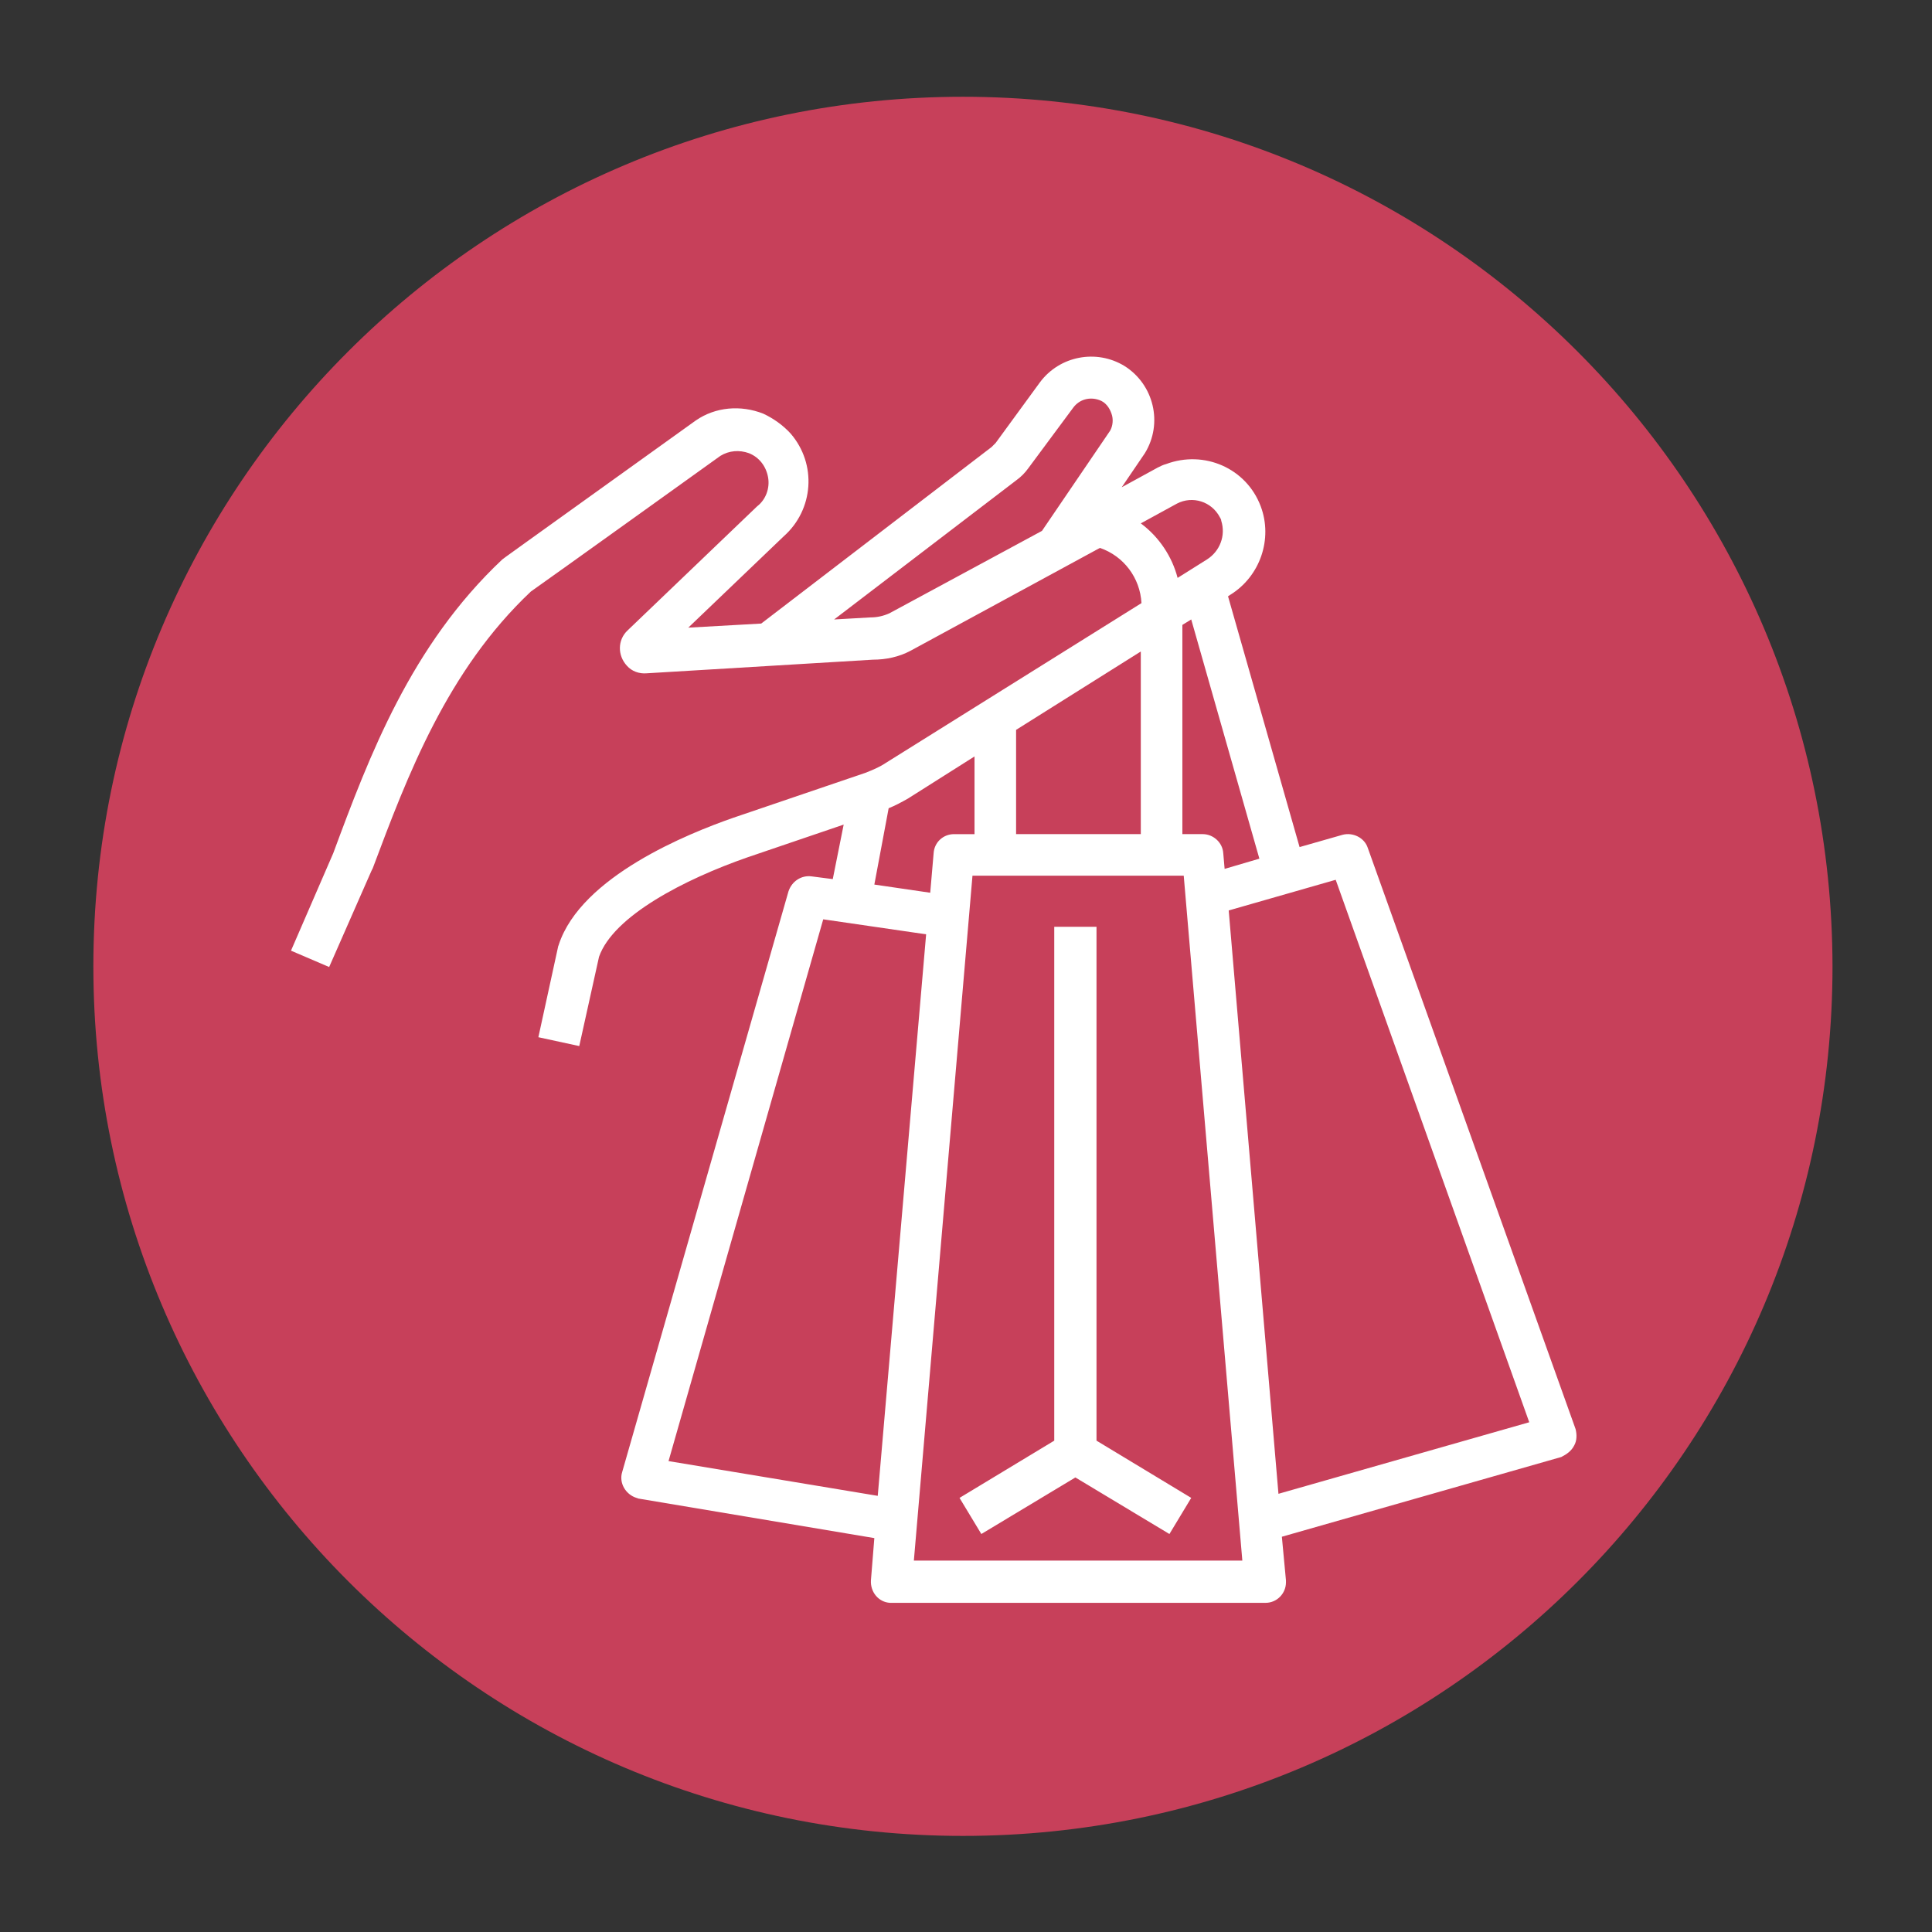
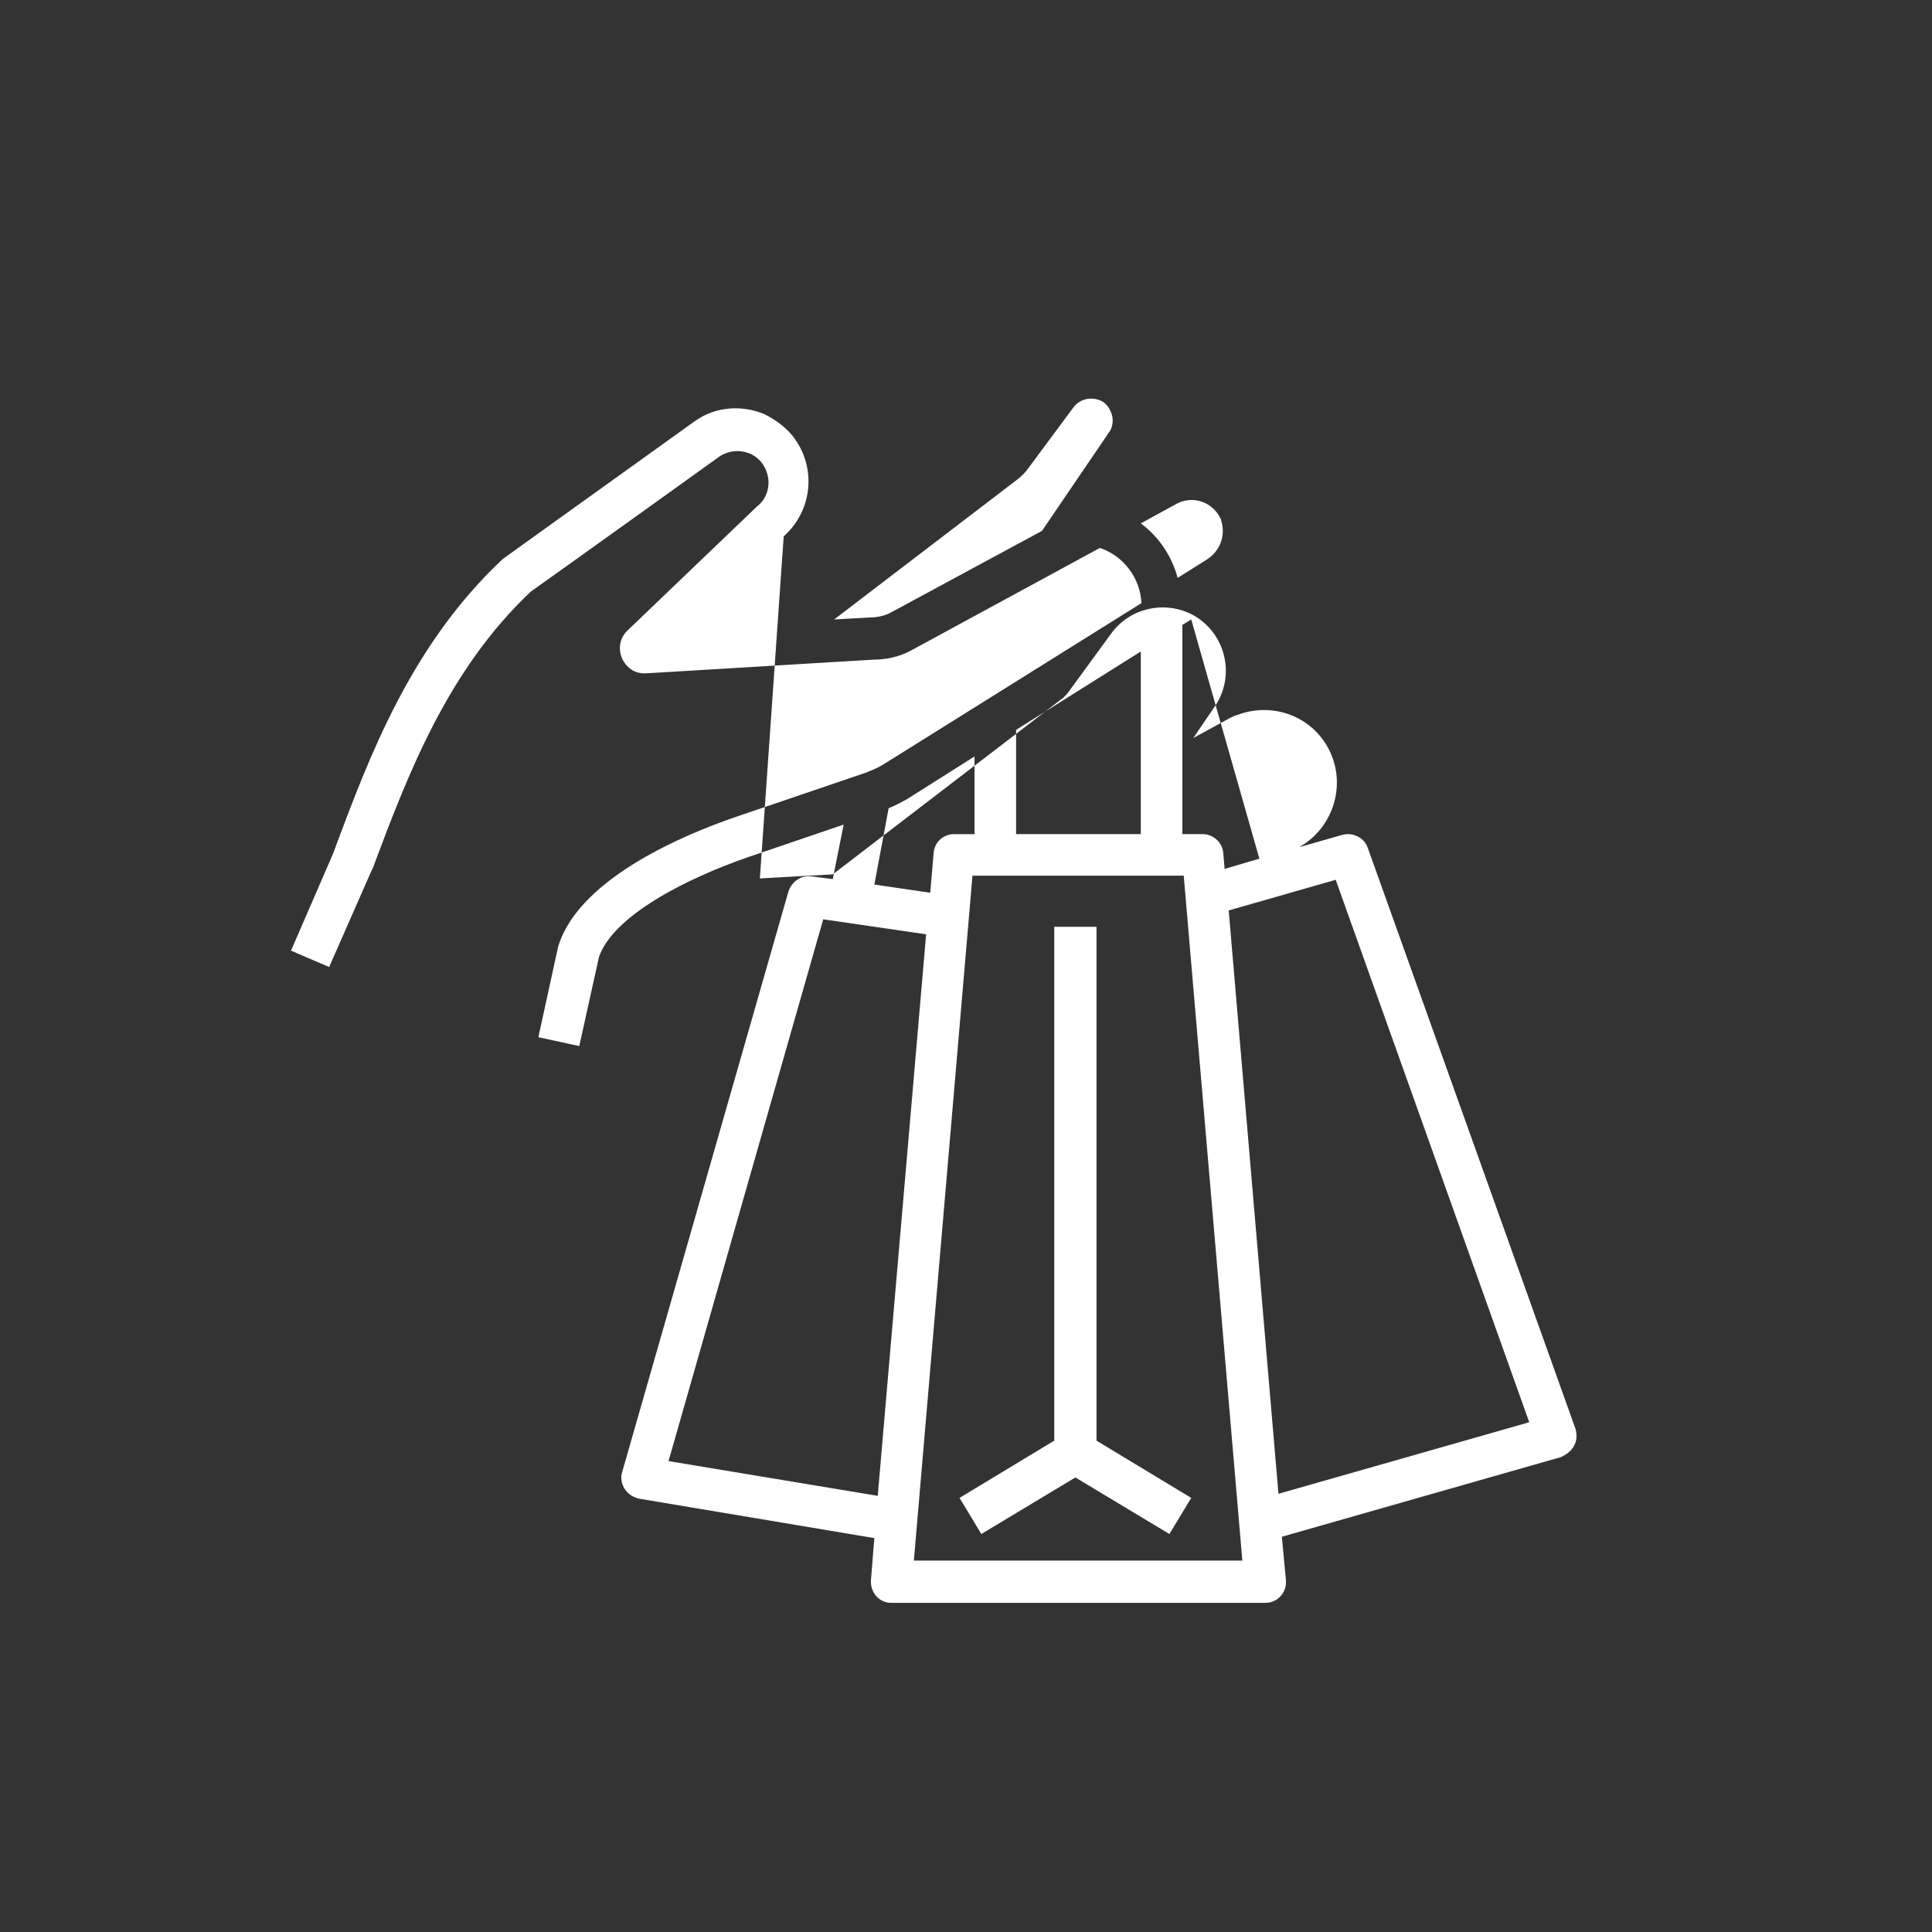
<svg xmlns="http://www.w3.org/2000/svg" version="1.1" id="Laag_1" x="0px" y="0px" viewBox="0 0 283.5 283.5" style="enable-background:new 0 0 283.5 283.5;" xml:space="preserve">
  <rect x="0" y="0" width="283.5" height="283.5" fill="#333333" stroke="none" />
  <style type="text/css">
	.st0{fill:#C7405A;}
	.st1{fill:#FFFFFF;}
</style>
  <g>
-     <path class="st0" d="M141.3,14.2c-70.4,0-127.6,57.1-127.6,127.6c0,70.4,57.1,127.6,127.6,127.6s127.6-57.1,127.6-127.6   C268.8,71.3,211.7,14.2,141.3,14.2" />
-   </g>
-   <path class="st1" d="M231,212.1c0.4-0.7,0.4-1.6,0.2-2.4l-30.5-85.3c-0.5-1.5-2.2-2.3-3.7-1.9l-6.3,1.8l-10.5-36.8l0.3-0.2  c4.4-2.7,6.3-8.2,4.5-13c-2.1-5.6-8.3-8.3-13.9-6.2c-0.4,0.1-0.8,0.3-1.2,0.5l-5.3,2.9l3.4-5c2.7-4.4,1.3-10.1-3-12.8  c-4.1-2.5-9.5-1.5-12.4,2.4l-6.5,8.9c-0.2,0.2-0.4,0.4-0.6,0.6l-33.8,25.9l0,0l-10.7,0.6L115,78.7c4.4-3.9,4.9-10.6,1-15.1  c-1.1-1.2-2.5-2.2-4-2.9c-3.3-1.3-7-1-9.9,1C73.8,82,73.8,82,73.7,82.1c-13.4,12.6-19.5,28.8-24.8,43.1l-6.2,14.3l5.6,2.4l6.2-14.1  l0.2-0.4c5.1-13.6,10.9-29,23.2-40.6c2.3-1.6,27.8-19.9,27.8-19.9c1.3-0.8,2.8-0.9,4.2-0.4c1.5,0.6,2.5,1.9,2.8,3.5  c0.3,1.6-0.3,3.3-1.6,4.3l-19,18.2c-1.5,1.4-1.5,3.7-0.1,5.2c0.7,0.8,1.8,1.2,2.9,1.1l33.2-2c1.9,0,3.8-0.4,5.5-1.3l27.8-15.1  c3.5,1.2,5.9,4.4,6.1,8.1L129.9,112c-0.9,0.6-1.9,1-2.9,1.4l-19.4,6.6c-6.6,2.3-22.3,8.6-25.6,18.6c0,0.1-0.1,0.2-0.1,0.3l-2.9,13.3  l6,1.3l2.9-13.1c2.1-6,12.6-11.4,21.8-14.6l14.1-4.8l-1.6,8l-3.1-0.4c-1.5-0.2-2.9,0.7-3.4,2.2L91.3,216c-0.5,1.6,0.5,3.3,2.1,3.8  c0.1,0,0.2,0.1,0.3,0.1l34.6,5.8l-0.5,6.2c-0.1,1.7,1.1,3.2,2.8,3.3c0.1,0,0.2,0,0.3,0h54.8c1.7,0,3-1.4,3-3c0-0.1,0-0.2,0-0.3  l-0.6-6.4l41-11.7C229.9,213.4,230.6,212.9,231,212.1L231,212.1z M184.8,126l-5.1,1.5l-0.2-2.3c-0.1-1.6-1.5-2.8-3-2.8h-3V91.7  l1.3-0.8L184.8,126z M149.1,122.4v-15.3l18.3-11.5v26.8H149.1z M130.5,90c-0.9,0.4-1.8,0.6-2.8,0.6l-5.3,0.3l26.7-20.4  c0.7-0.5,1.3-1.1,1.8-1.8l6.6-8.9c0.9-1.2,2.4-1.6,3.8-1.1c0.9,0.3,1.5,1.1,1.8,2c0.3,0.8,0.2,1.8-0.2,2.5l-10,14.7L130.5,90z   M167.4,76.8l5.3-2.9c2.3-1.2,5.1-0.3,6.3,2c0.1,0.2,0.2,0.3,0.2,0.5c0.7,2.2-0.2,4.5-2.1,5.7l-4.3,2.7  C172,81.7,170.1,78.8,167.4,76.8L167.4,76.8z M130.4,118.6c1-0.4,1.9-0.9,2.8-1.4l9.8-6.2v11.4h-3c-1.6,0-2.9,1.2-3,2.8l-0.5,5.8  l-8.2-1.2L130.4,118.6z M98.1,214.4l22.7-79.5l15.1,2.2l-7.1,82.4L98.1,214.4z M134.1,229l8.6-100.5h31l8.6,100.5H134.1z   M187.6,219.2l-7.3-85.6l15.7-4.5l28.4,79.6L187.6,219.2z M160.9,136h-6.2v75.4l-13.9,8.4l3.2,5.3l13.8-8.3l13.8,8.3l3.2-5.3  l-13.9-8.4V136z" />
+     </g>
+   <path class="st1" d="M231,212.1c0.4-0.7,0.4-1.6,0.2-2.4l-30.5-85.3c-0.5-1.5-2.2-2.3-3.7-1.9l-6.3,1.8l0.3-0.2  c4.4-2.7,6.3-8.2,4.5-13c-2.1-5.6-8.3-8.3-13.9-6.2c-0.4,0.1-0.8,0.3-1.2,0.5l-5.3,2.9l3.4-5c2.7-4.4,1.3-10.1-3-12.8  c-4.1-2.5-9.5-1.5-12.4,2.4l-6.5,8.9c-0.2,0.2-0.4,0.4-0.6,0.6l-33.8,25.9l0,0l-10.7,0.6L115,78.7c4.4-3.9,4.9-10.6,1-15.1  c-1.1-1.2-2.5-2.2-4-2.9c-3.3-1.3-7-1-9.9,1C73.8,82,73.8,82,73.7,82.1c-13.4,12.6-19.5,28.8-24.8,43.1l-6.2,14.3l5.6,2.4l6.2-14.1  l0.2-0.4c5.1-13.6,10.9-29,23.2-40.6c2.3-1.6,27.8-19.9,27.8-19.9c1.3-0.8,2.8-0.9,4.2-0.4c1.5,0.6,2.5,1.9,2.8,3.5  c0.3,1.6-0.3,3.3-1.6,4.3l-19,18.2c-1.5,1.4-1.5,3.7-0.1,5.2c0.7,0.8,1.8,1.2,2.9,1.1l33.2-2c1.9,0,3.8-0.4,5.5-1.3l27.8-15.1  c3.5,1.2,5.9,4.4,6.1,8.1L129.9,112c-0.9,0.6-1.9,1-2.9,1.4l-19.4,6.6c-6.6,2.3-22.3,8.6-25.6,18.6c0,0.1-0.1,0.2-0.1,0.3l-2.9,13.3  l6,1.3l2.9-13.1c2.1-6,12.6-11.4,21.8-14.6l14.1-4.8l-1.6,8l-3.1-0.4c-1.5-0.2-2.9,0.7-3.4,2.2L91.3,216c-0.5,1.6,0.5,3.3,2.1,3.8  c0.1,0,0.2,0.1,0.3,0.1l34.6,5.8l-0.5,6.2c-0.1,1.7,1.1,3.2,2.8,3.3c0.1,0,0.2,0,0.3,0h54.8c1.7,0,3-1.4,3-3c0-0.1,0-0.2,0-0.3  l-0.6-6.4l41-11.7C229.9,213.4,230.6,212.9,231,212.1L231,212.1z M184.8,126l-5.1,1.5l-0.2-2.3c-0.1-1.6-1.5-2.8-3-2.8h-3V91.7  l1.3-0.8L184.8,126z M149.1,122.4v-15.3l18.3-11.5v26.8H149.1z M130.5,90c-0.9,0.4-1.8,0.6-2.8,0.6l-5.3,0.3l26.7-20.4  c0.7-0.5,1.3-1.1,1.8-1.8l6.6-8.9c0.9-1.2,2.4-1.6,3.8-1.1c0.9,0.3,1.5,1.1,1.8,2c0.3,0.8,0.2,1.8-0.2,2.5l-10,14.7L130.5,90z   M167.4,76.8l5.3-2.9c2.3-1.2,5.1-0.3,6.3,2c0.1,0.2,0.2,0.3,0.2,0.5c0.7,2.2-0.2,4.5-2.1,5.7l-4.3,2.7  C172,81.7,170.1,78.8,167.4,76.8L167.4,76.8z M130.4,118.6c1-0.4,1.9-0.9,2.8-1.4l9.8-6.2v11.4h-3c-1.6,0-2.9,1.2-3,2.8l-0.5,5.8  l-8.2-1.2L130.4,118.6z M98.1,214.4l22.7-79.5l15.1,2.2l-7.1,82.4L98.1,214.4z M134.1,229l8.6-100.5h31l8.6,100.5H134.1z   M187.6,219.2l-7.3-85.6l15.7-4.5l28.4,79.6L187.6,219.2z M160.9,136h-6.2v75.4l-13.9,8.4l3.2,5.3l13.8-8.3l13.8,8.3l3.2-5.3  l-13.9-8.4V136z" />
</svg>